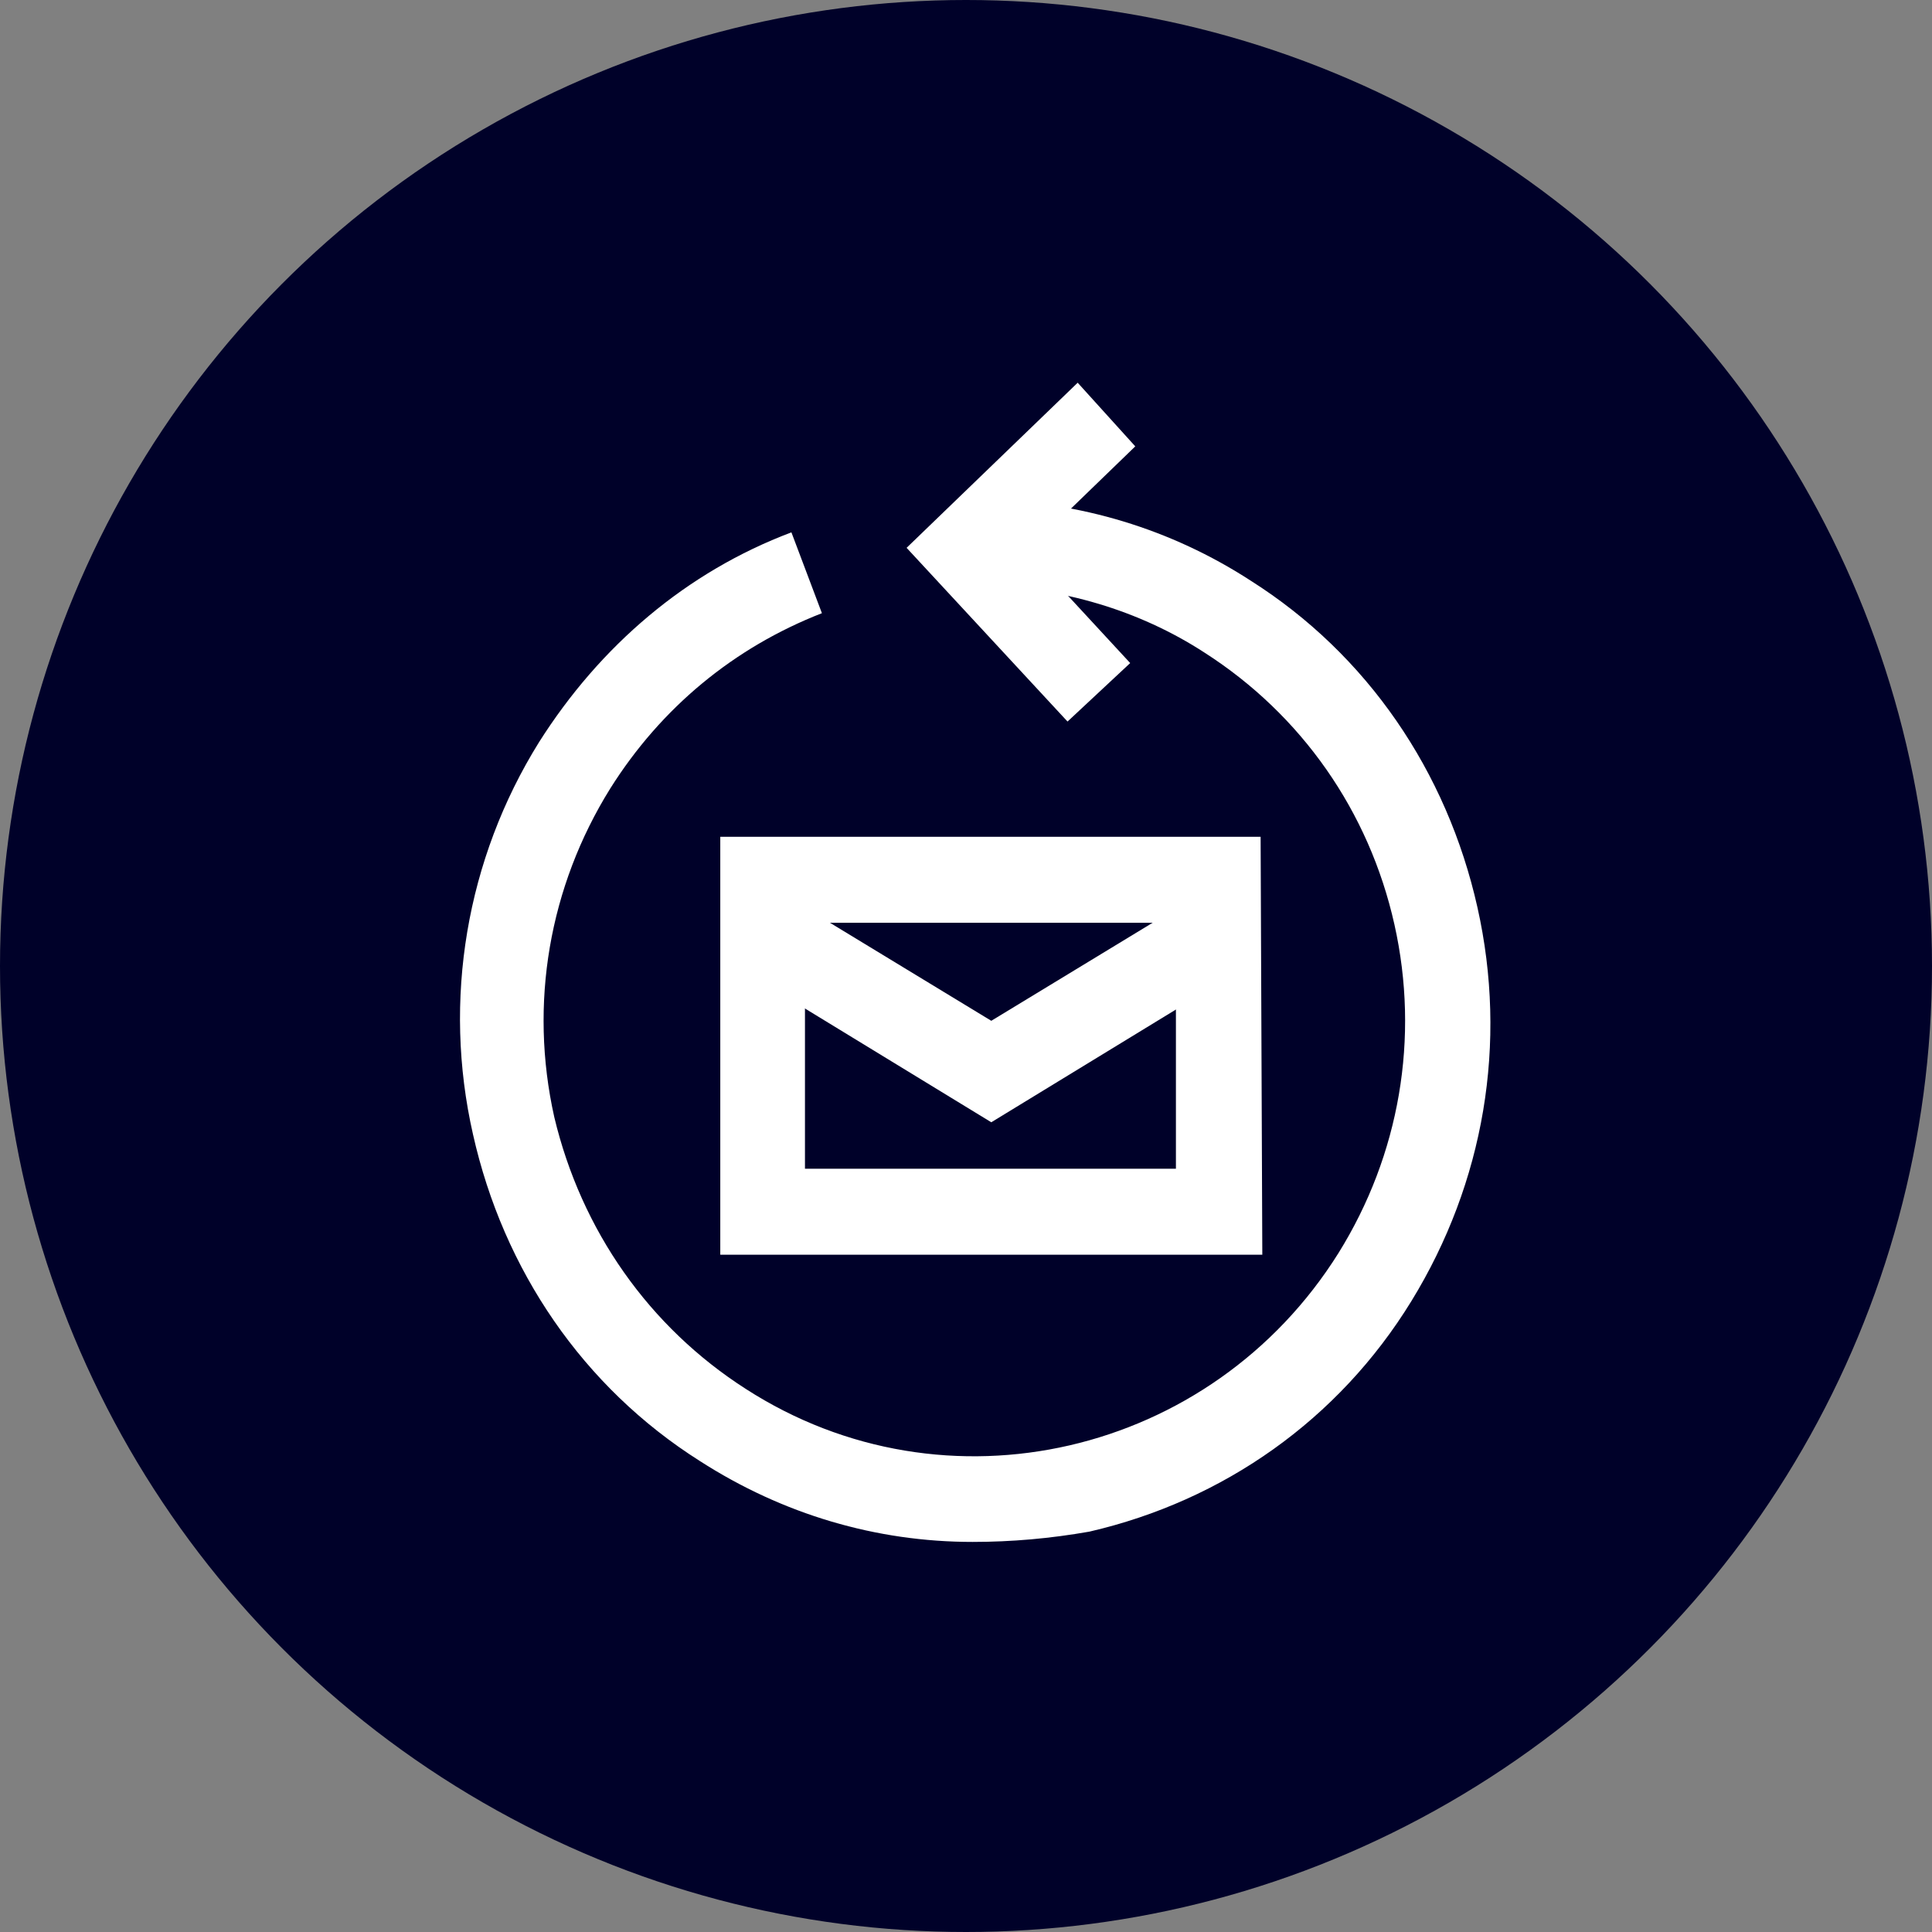
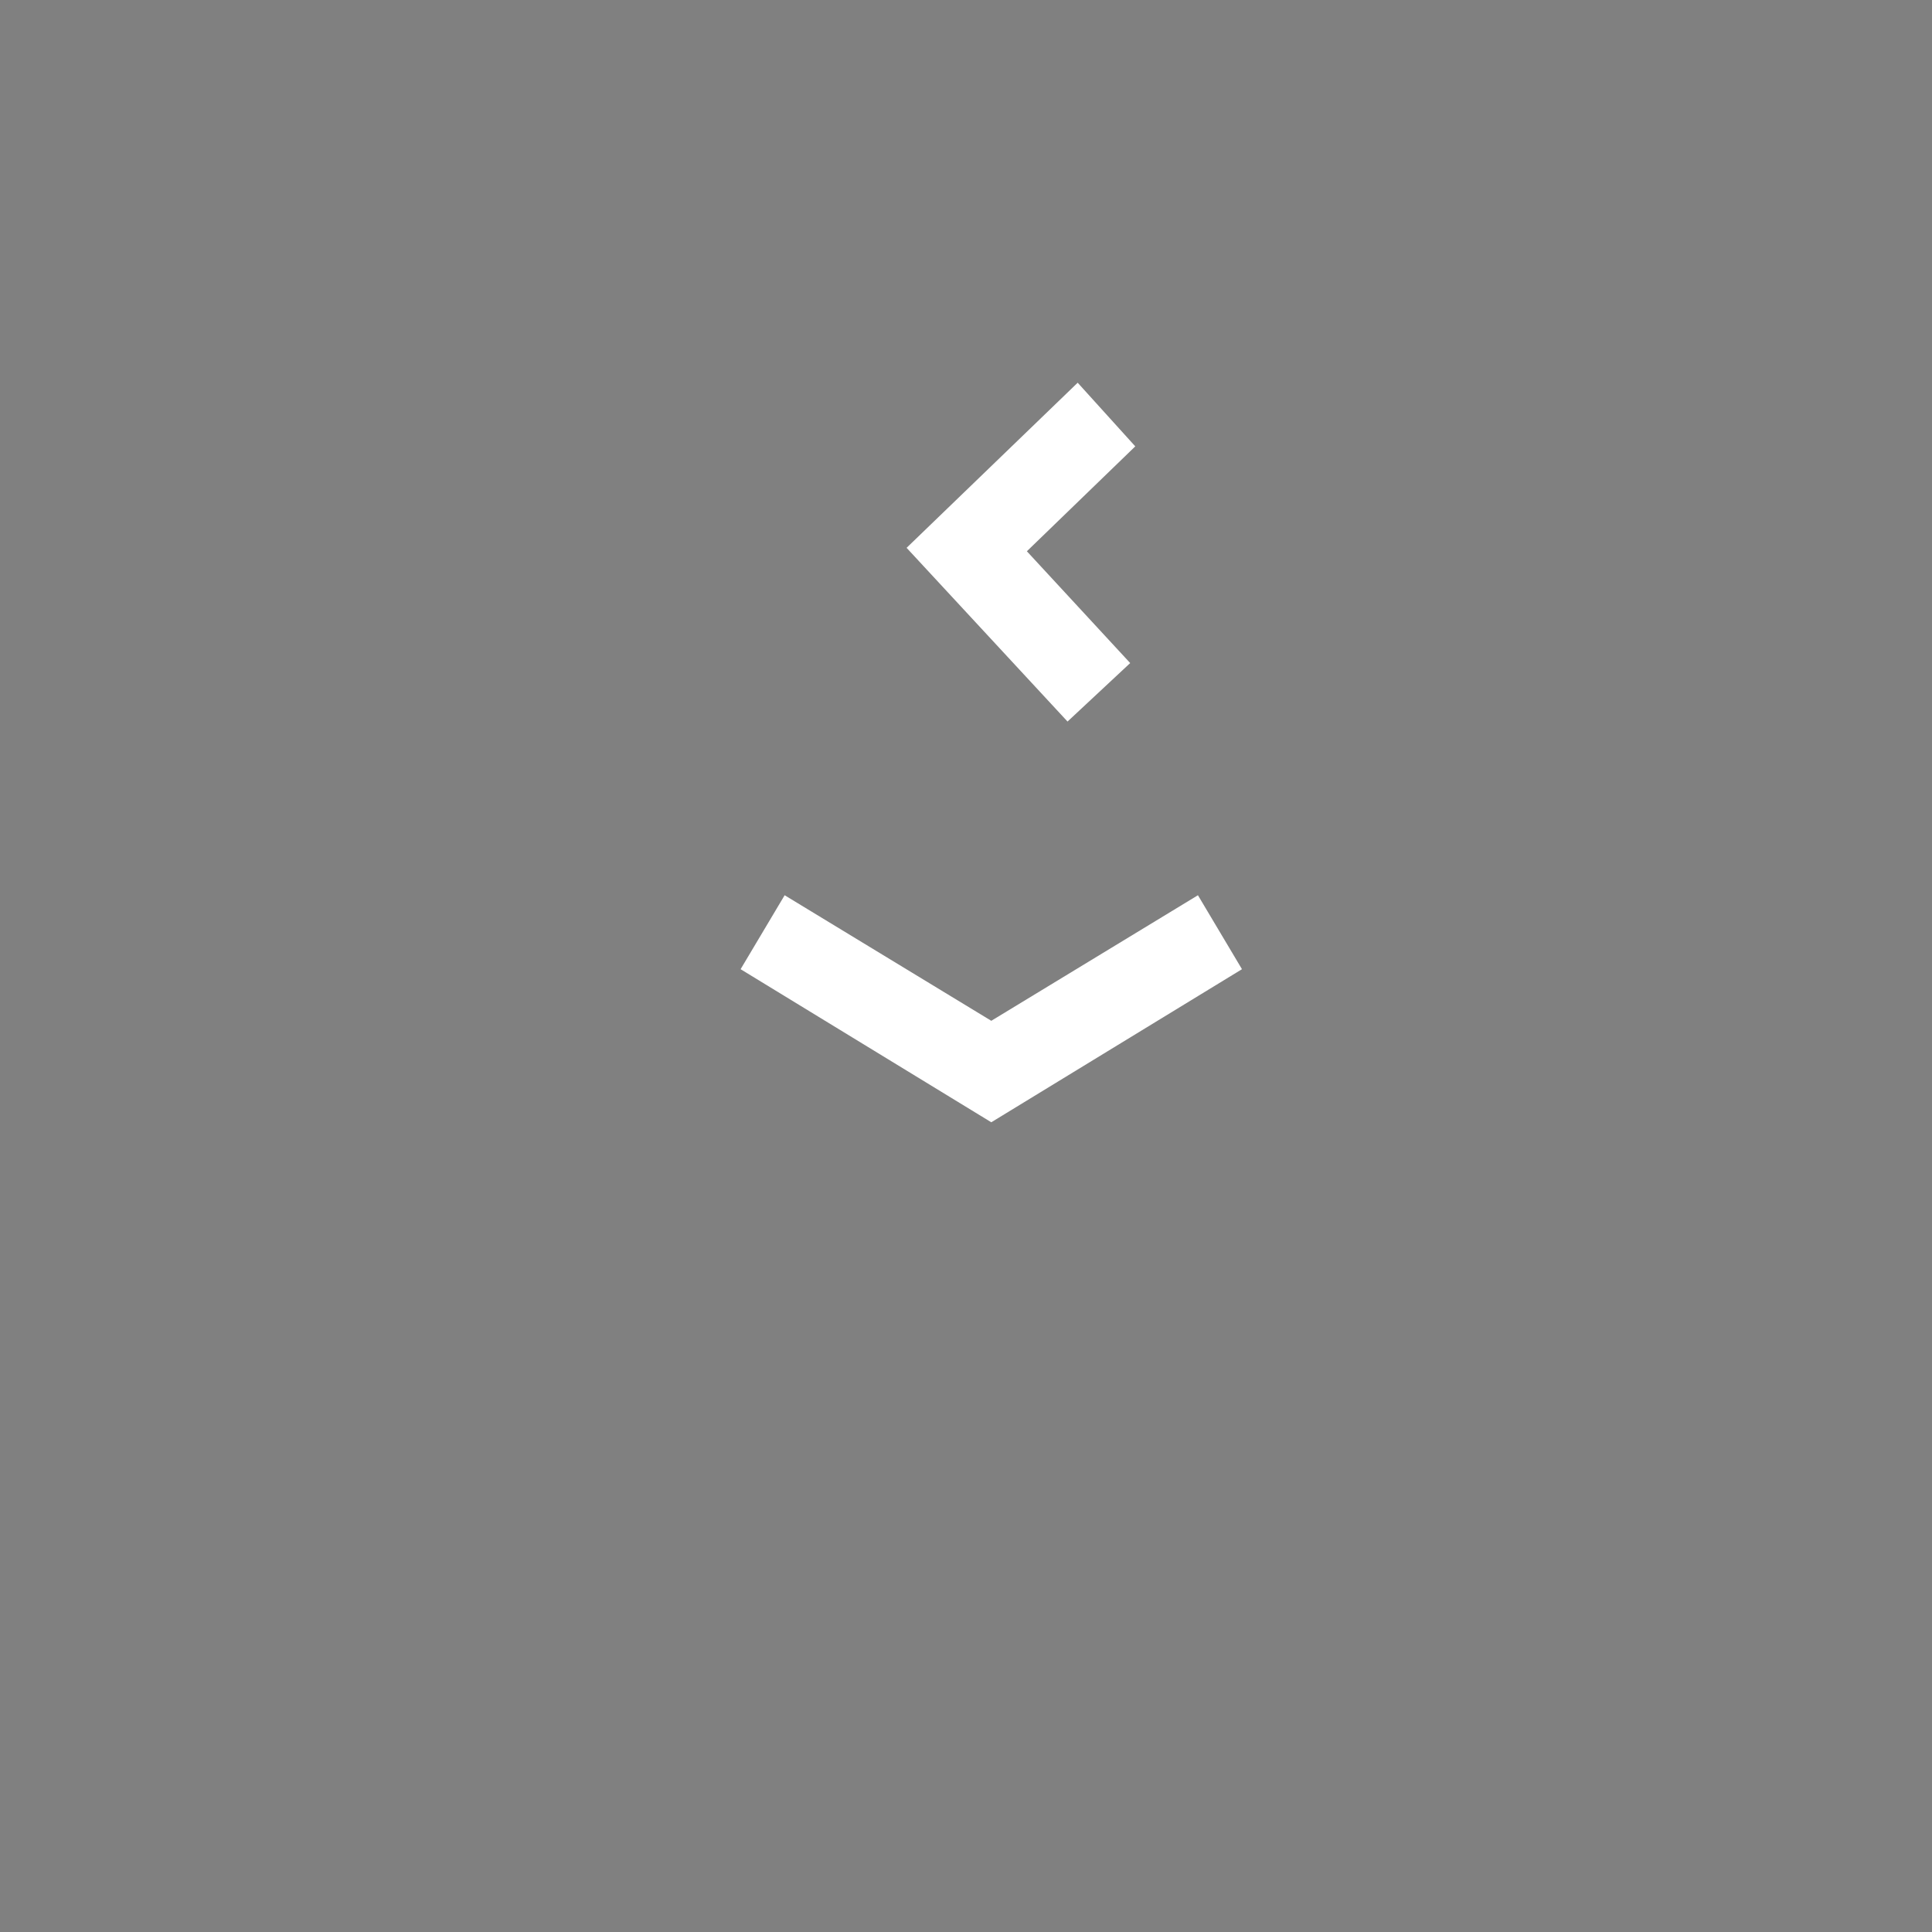
<svg xmlns="http://www.w3.org/2000/svg" width="200" height="200" viewBox="0 0 200 200" fill="none">
  <rect x="0" y="0" width="200" height="200" fill="#808080" stroke="none" />
-   <circle cx="100" cy="100" r="100" fill="#000129" />
  <path d="M102.618 116.177L76.667 100.331L81.226 92.675L102.618 105.673L124.01 92.675L128.569 100.331L102.618 116.177Z" fill="white" />
-   <path d="M130.674 129.886H74.563V86.622H130.498L130.674 129.886ZM83.33 120.984H121.731V95.524H83.33V120.984Z" fill="white" />
-   <path d="M100.689 159.619C90.695 159.619 81.051 156.77 72.459 151.251C60.36 143.595 52.119 131.489 48.963 117.423C45.806 103.536 48.261 88.937 55.801 76.83C62.114 66.859 71.056 59.204 81.927 55.109L85.084 63.477C75.966 67.037 68.426 73.269 63.166 81.637C56.853 91.785 54.749 103.892 57.379 115.643C60.185 127.394 67.198 137.364 77.193 143.773C97.884 157.127 125.413 150.717 138.564 129.708C144.876 119.56 146.981 107.453 144.35 95.702C141.72 83.951 134.706 73.981 124.712 67.572C117.873 63.121 109.807 60.806 101.742 60.628L101.917 51.726C111.736 51.904 121.205 54.753 129.446 60.094C141.545 67.75 149.786 79.856 152.942 93.922C156.099 107.987 153.644 122.408 146.104 134.693C138.564 146.978 126.641 155.346 112.788 158.551C108.755 159.263 104.722 159.619 100.689 159.619Z" fill="white" />
  <path d="M110.509 74.693L93.851 56.711L111.561 39.619L117.523 46.207L106.301 57.067L116.997 68.64L110.509 74.693Z" fill="white" />
</svg>